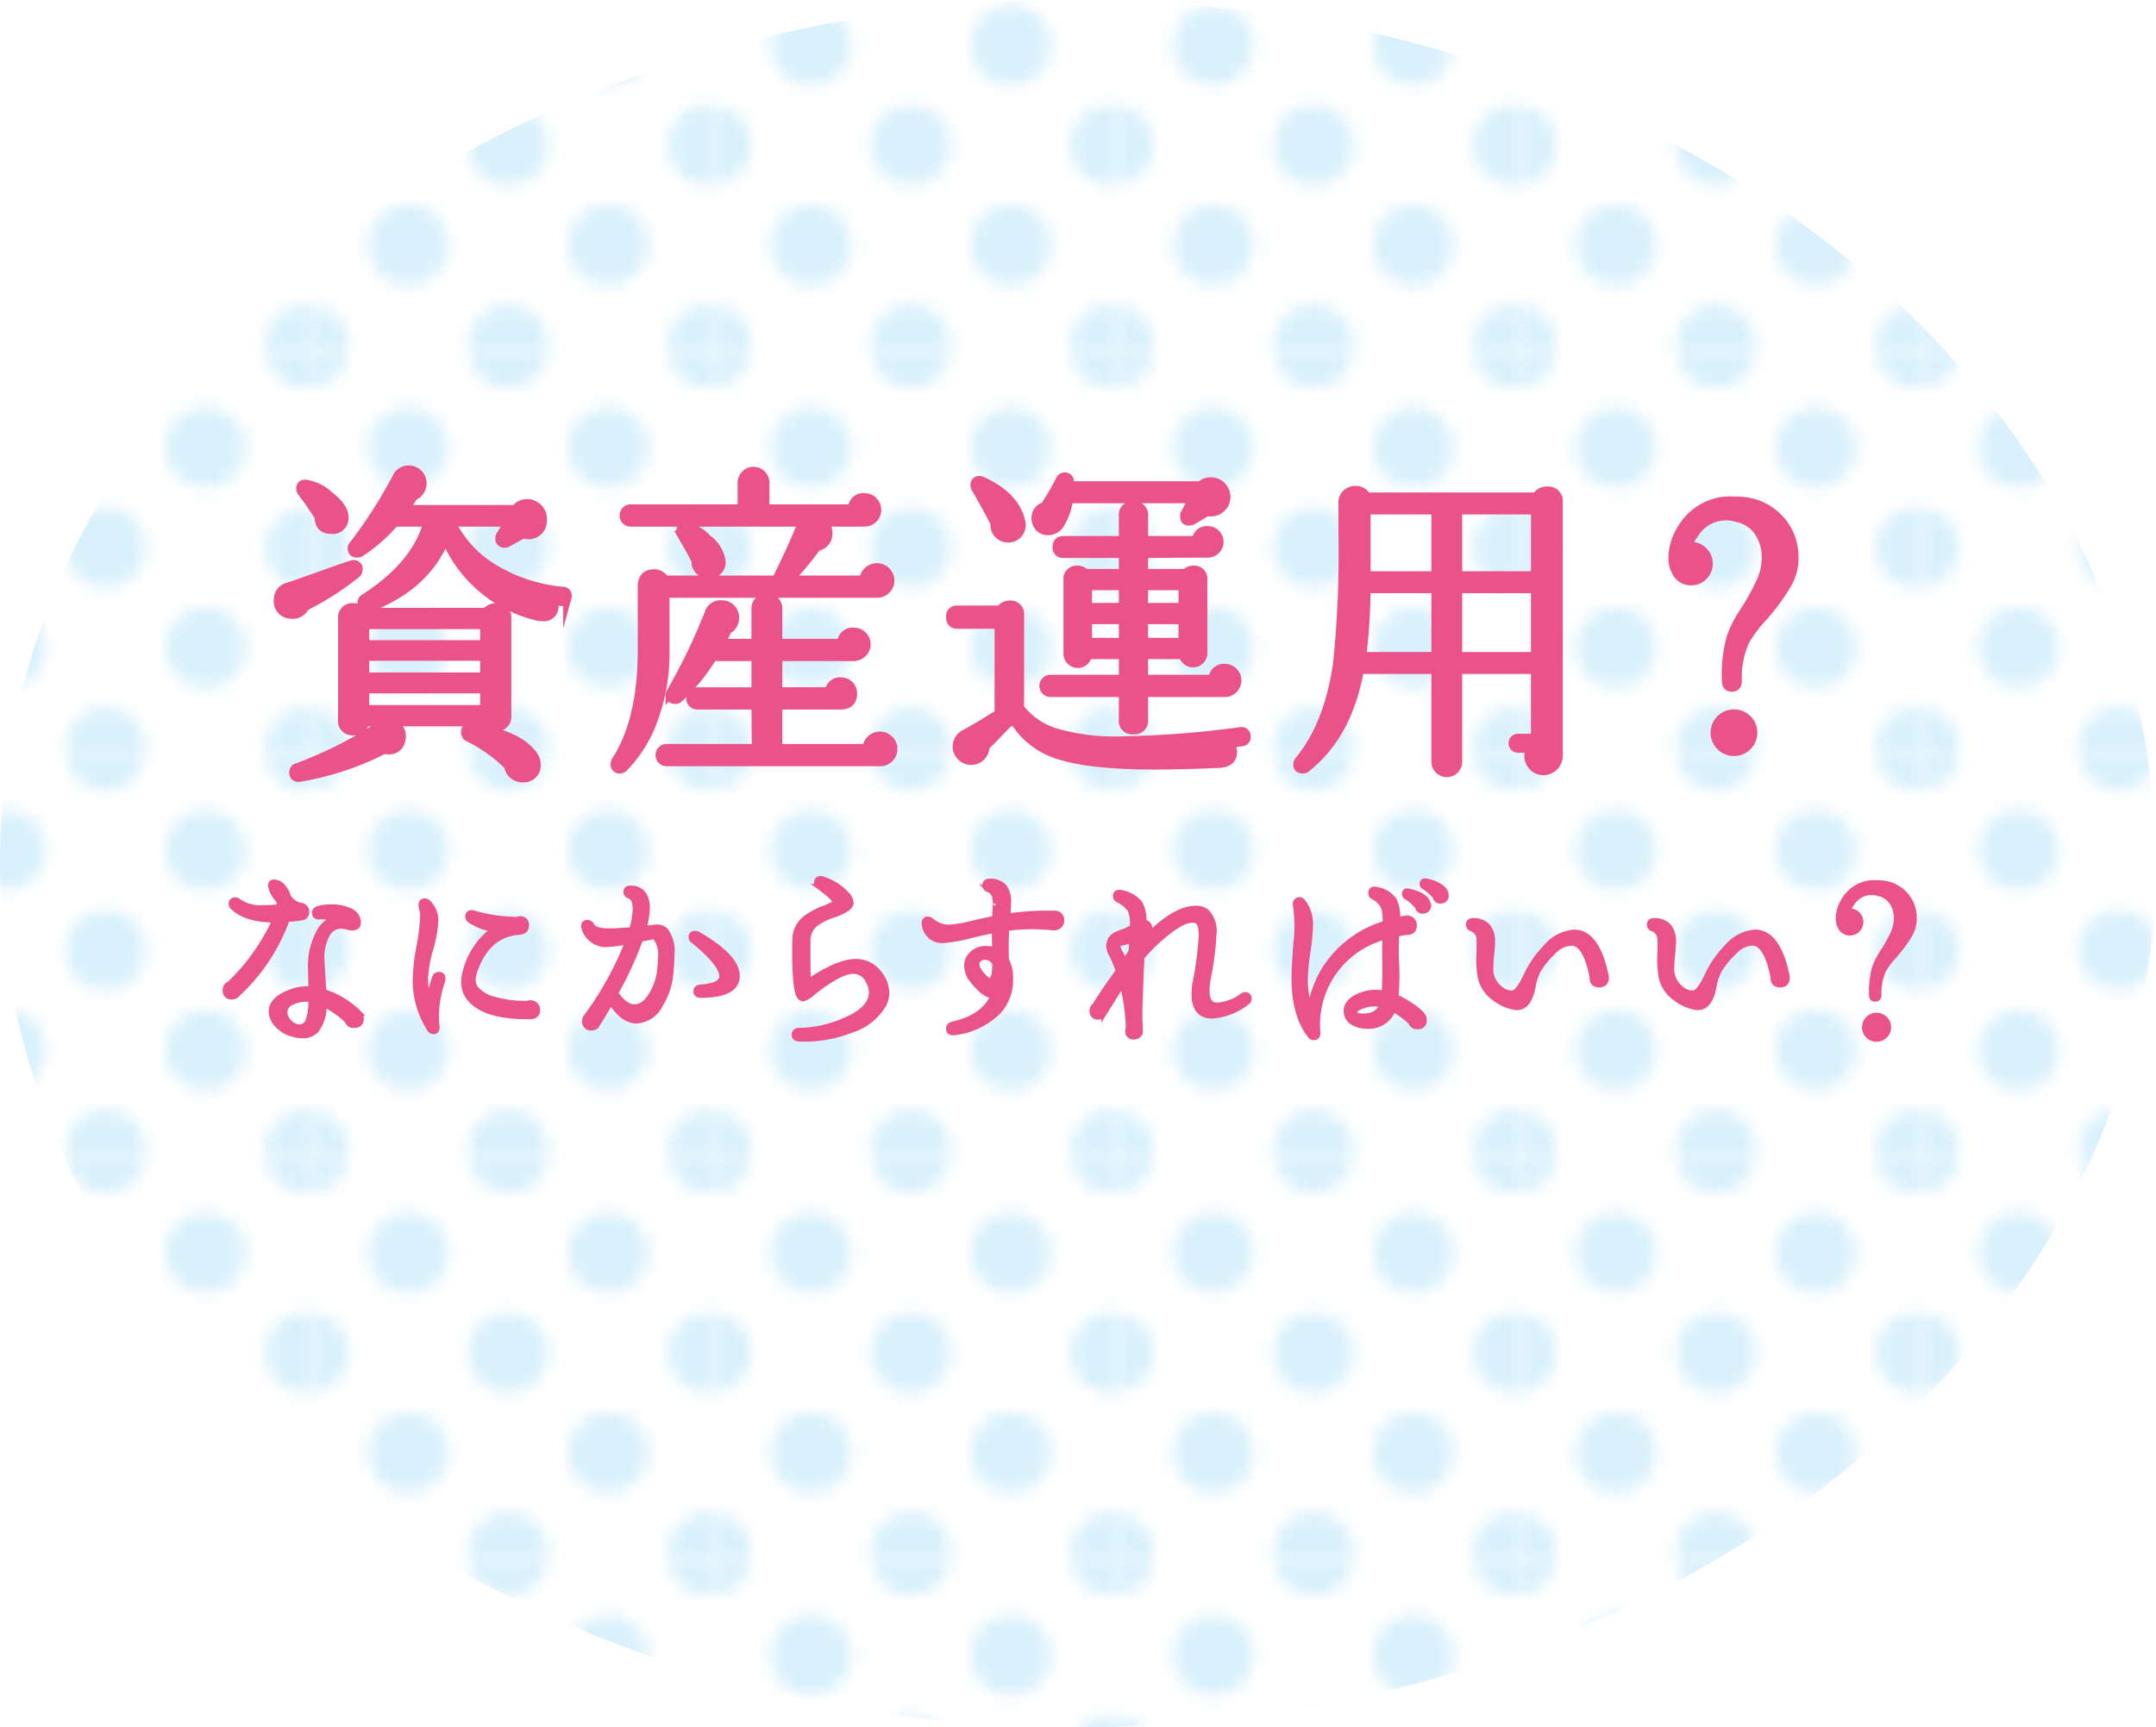
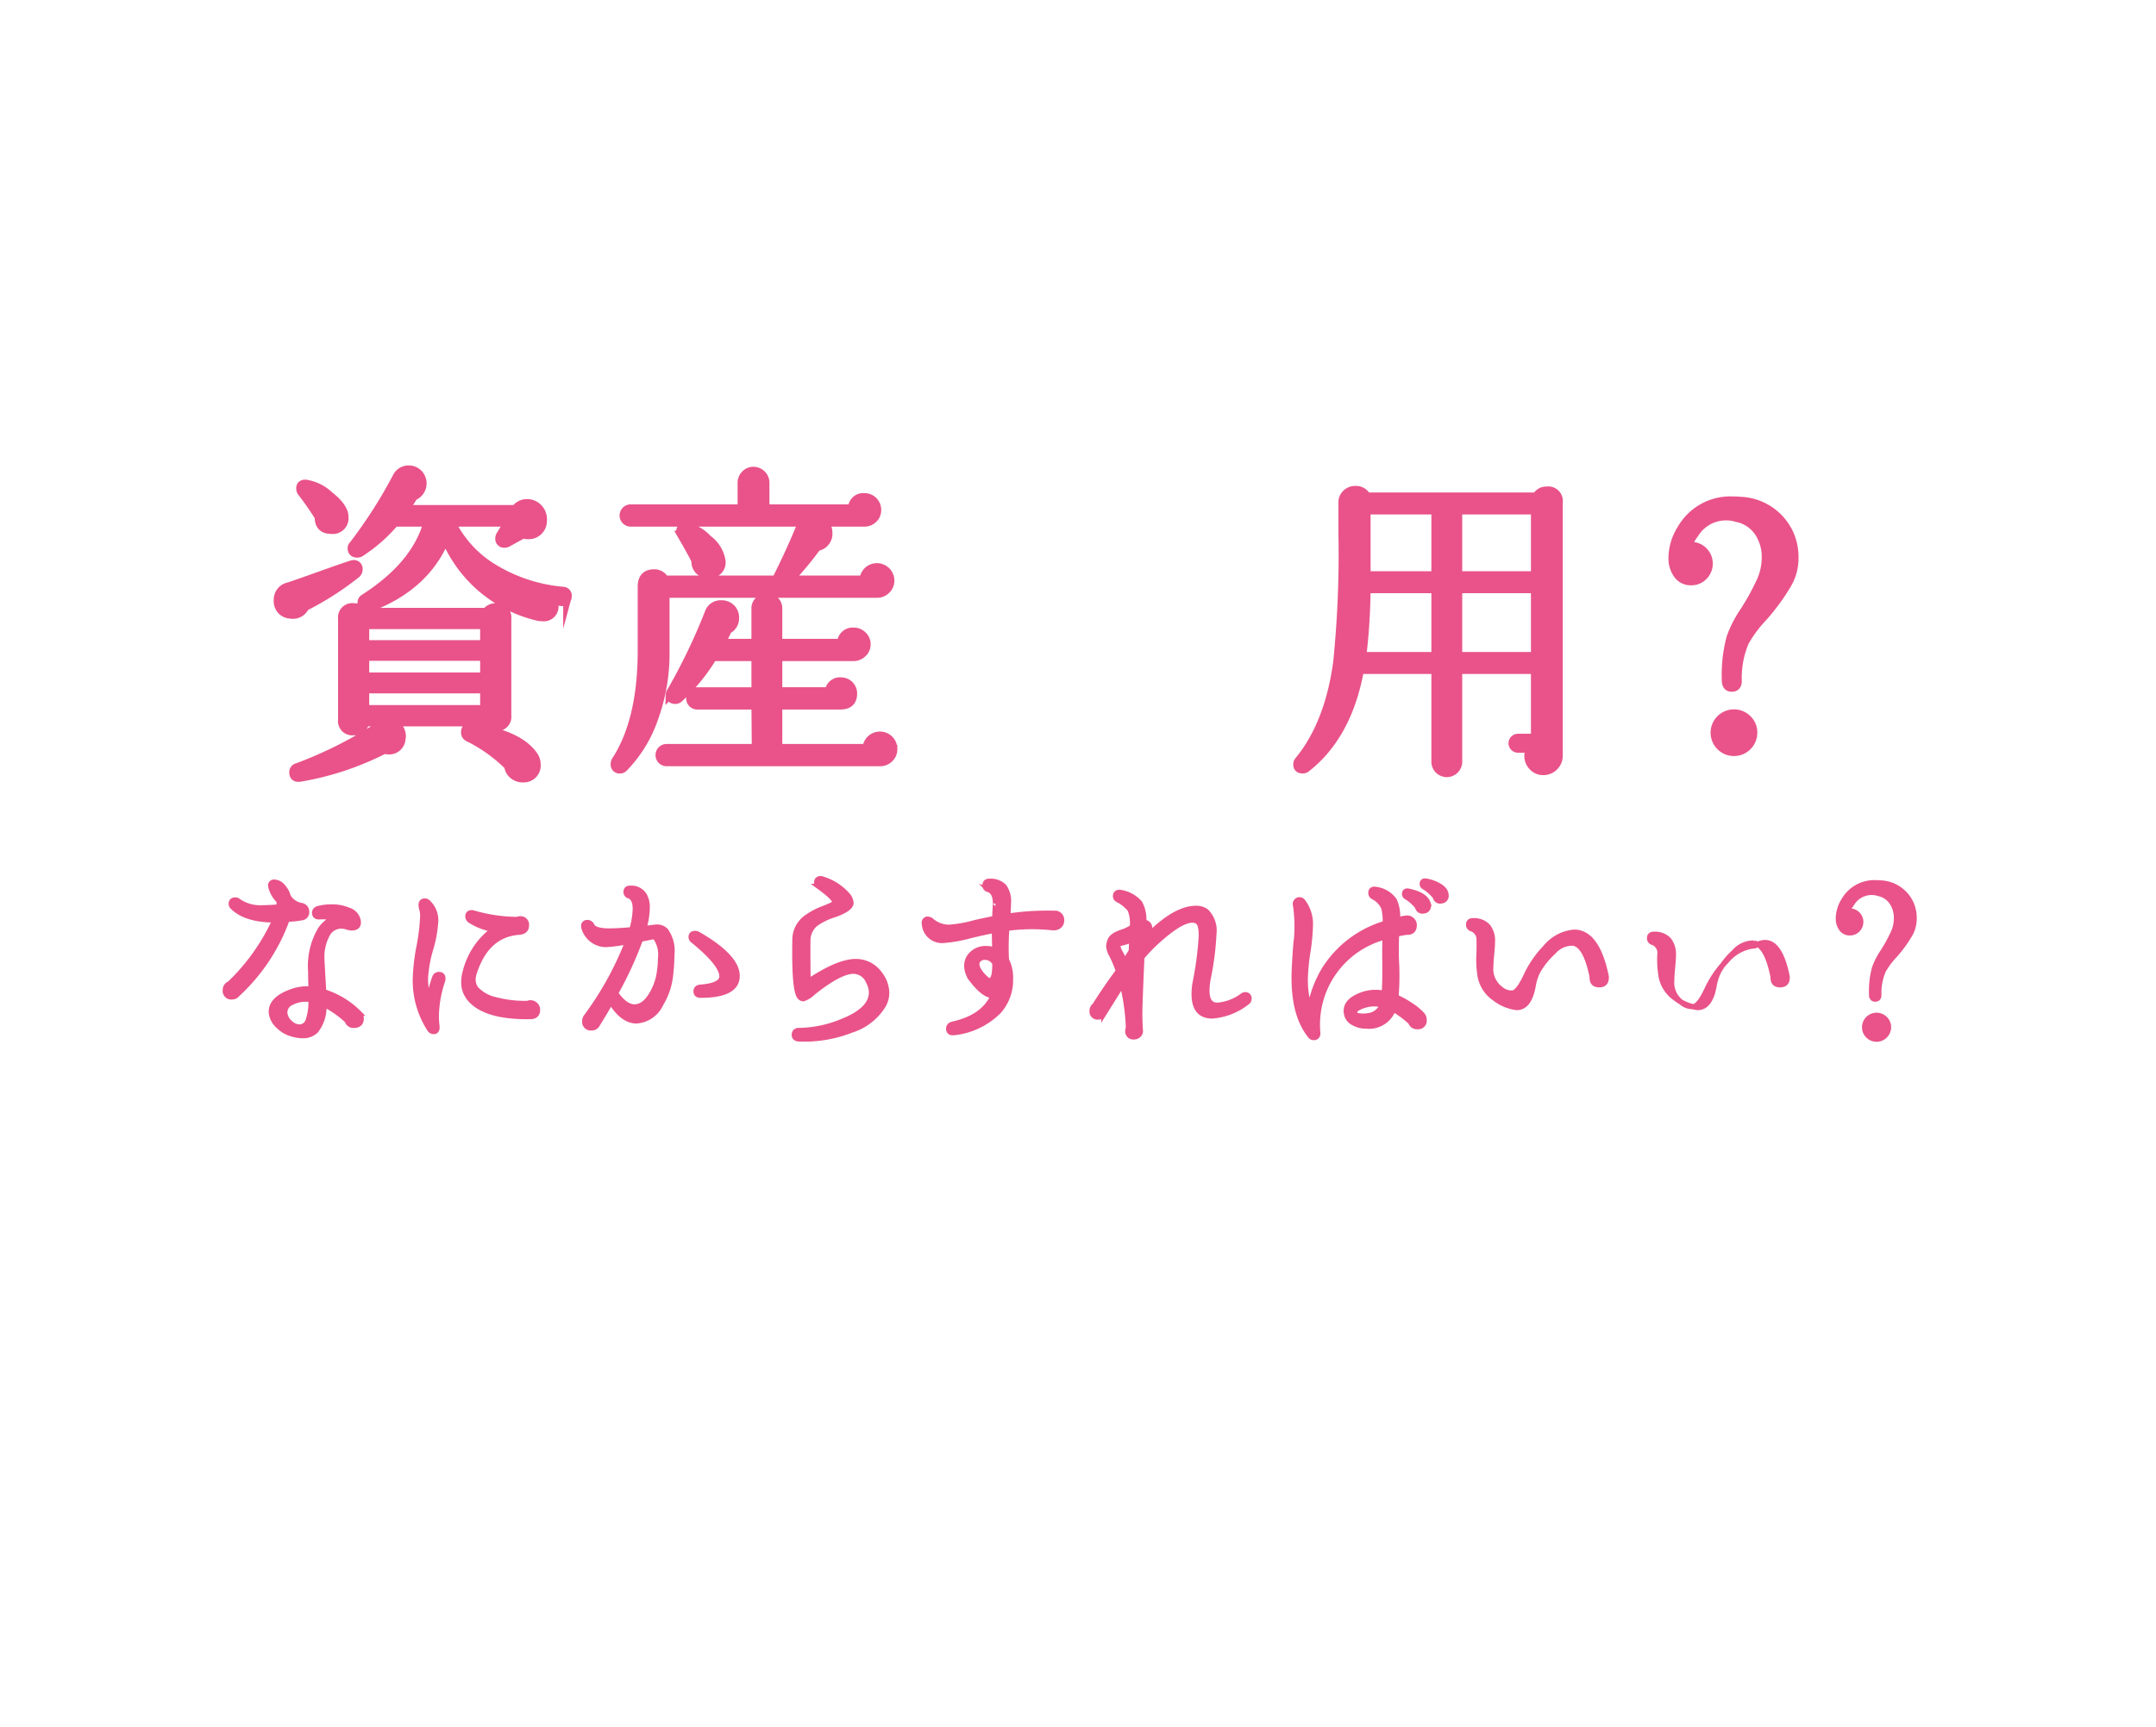
<svg xmlns="http://www.w3.org/2000/svg" viewBox="0 0 249.082 199.58">
  <defs>
    <style>.cls-1{fill:none;}.cls-2{fill:#00a0e9;}.cls-3{opacity:0.15;}.cls-4{fill:url(#新規パターンスウォッチ_3);}.cls-5,.cls-6{fill:#e95389;stroke:#e95389;stroke-miterlimit:10;}.cls-5{stroke-width:0.974px;}.cls-6{stroke-width:0.606px;}</style>
    <pattern id="新規パターンスウォッチ_3" data-name="新規パターンスウォッチ 3" width="28.799" height="28.801" patternTransform="translate(35.288 -146.208) rotate(-180) scale(1.604)" patternUnits="userSpaceOnUse" viewBox="0 0 28.799 28.801">
      <rect class="cls-1" width="28.799" height="28.801" />
      <path class="cls-2" d="M28.799,31.681a2.88,2.88,0,1,0-2.879-2.88A2.882,2.882,0,0,0,28.799,31.681Z" />
      <path class="cls-2" d="M14.4,31.681a2.88,2.88,0,1,0-2.879-2.88A2.881,2.881,0,0,0,14.4,31.681Z" />
      <path class="cls-2" d="M28.799,17.281a2.88,2.88,0,1,0-2.879-2.881A2.882,2.882,0,0,0,28.799,17.281Z" />
      <path class="cls-2" d="M14.4,17.281a2.88,2.88,0,1,0-2.879-2.881A2.882,2.882,0,0,0,14.4,17.281Z" />
      <path class="cls-2" d="M7.2,24.48a2.88,2.88,0,1,0-2.88-2.88A2.882,2.882,0,0,0,7.2,24.48Z" />
      <path class="cls-2" d="M21.6,24.48a2.88,2.88,0,1,0-2.881-2.88A2.88,2.88,0,0,0,21.6,24.48Z" />
-       <path class="cls-2" d="M7.2,10.08A2.88,2.88,0,1,0,4.32,7.2,2.881,2.881,0,0,0,7.2,10.08Z" />
      <path class="cls-2" d="M21.6,10.08a2.88,2.88,0,1,0-2.881-2.88A2.879,2.879,0,0,0,21.6,10.08Z" />
      <path class="cls-2" d="M-0,31.681a2.882,2.882,0,0,0,2.881-2.88A2.88,2.88,0,0,0-0,25.921a2.879,2.879,0,0,0-2.879,2.88A2.88,2.88,0,0,0-0,31.681Z" />
      <path class="cls-2" d="M-0,17.281a2.882,2.882,0,0,0,2.881-2.881A2.881,2.881,0,0,0-0,11.521a2.879,2.879,0,0,0-2.879,2.88A2.88,2.88,0,0,0-0,17.281Z" />
      <path class="cls-2" d="M28.799,2.88A2.882,2.882,0,0,0,31.68,0a2.88,2.88,0,0,0-2.881-2.88A2.879,2.879,0,0,0,25.92,0,2.88,2.88,0,0,0,28.799,2.88Z" />
      <path class="cls-2" d="M14.4,2.88A2.881,2.881,0,0,0,17.28,0a2.88,2.88,0,0,0-2.88-2.88A2.879,2.879,0,0,0,11.521,0,2.88,2.88,0,0,0,14.4,2.88Z" />
      <path class="cls-2" d="M-0,2.88A2.882,2.882,0,0,0,2.88,0,2.88,2.88,0,0,0-0-2.88,2.879,2.879,0,0,0-2.879,0,2.88,2.88,0,0,0-0,2.88Z" />
    </pattern>
  </defs>
  <title>top_sp_img03</title>
  <g id="レイヤー_2" data-name="レイヤー 2">
    <g id="レイヤー_1-2" data-name="レイヤー 1">
      <g class="cls-3">
-         <ellipse class="cls-4" cx="124.541" cy="99.79" rx="124.541" ry="99.79" />
-       </g>
+         </g>
      <path class="cls-5" d="M41.18,66.309a34.56,34.56,0,0,1-5.941,3.809,1.544,1.544,0,0,1-1.714.876,1.499,1.499,0,0,1-1.409-1.638,1.524,1.524,0,0,1,1.181-1.562q.419-.114,4.037-1.409,3.313-1.18,3.466-1.181a.539.539,0,0,1,.609.609A.691.691,0,0,1,41.18,66.309Zm5.18,19.119a1.39,1.39,0,0,1-1.523,1.257,1.33,1.33,0,0,1-.419-.076,33.66,33.66,0,0,1-9.75,3.237q-.762.114-.762-.609a.575.575,0,0,1,.457-.571,47.586,47.586,0,0,0,9.56-4.837,1.692,1.692,0,0,1,.952-.305,1.465,1.465,0,0,1,1.181.552A1.562,1.562,0,0,1,46.359,85.428ZM39.771,59.721a1.33,1.33,0,0,1-1.523,1.485q-1.409,0-1.409-1.485-1.104-1.714-1.942-2.78a.758.758,0,0,1-.19-.495q0-.533.571-.533a5.064,5.064,0,0,1,2.78,1.352Q39.771,58.616,39.771,59.721ZM58.585,82.686a1.162,1.162,0,0,1-1.333,1.295,1.233,1.233,0,0,1-1.066-.533H42.17A1.197,1.197,0,0,1,40.875,84.476a1.161,1.161,0,0,1-1.333-1.295V71.489a1.161,1.161,0,0,1,1.333-1.295,1.237,1.237,0,0,1,1.066.533H56.186a1.3,1.3,0,0,1,1.066-.533A1.162,1.162,0,0,1,58.585,71.489Zm6.97-13.711a.58.58,0,0,1-.686.571q-.343-.037-.914-.152a1.976,1.976,0,0,1,.076.533,1.212,1.212,0,0,1-1.371,1.371,2.723,2.723,0,0,1-.457-.038,15.42,15.42,0,0,1-10.74-9.026q-2.285,5.561-8.798,7.998a1.095,1.095,0,0,1-.267.038.538.538,0,0,1-.609-.609.595.595,0,0,1,.305-.533q5.941-3.808,7.312-8.759H45.598a17.978,17.978,0,0,1-3.999,3.503.673.673,0,0,1-.305.076c-.433,0-.647-.203-.647-.609a.475.475,0,0,1,.152-.343,54.954,54.954,0,0,0,5.027-7.845,1.495,1.495,0,0,1,1.409-.876,1.559,1.559,0,0,1,1.085.438,1.612,1.612,0,0,1-.552,2.647q-.42.724-.952,1.485h12.721a1.659,1.659,0,0,1,1.371-.686,1.753,1.753,0,0,1,1.275.552,1.817,1.817,0,0,1,.515,1.428,1.624,1.624,0,0,1-1.79,1.675,1.786,1.786,0,0,1-.495-.076l-1.79.99a.673.673,0,0,1-.305.076A.538.538,0,0,1,57.709,62.196a.667.667,0,0,1,.076-.305l.914-1.523H52.148a12.807,12.807,0,0,0,4.799,5.255,18.53,18.53,0,0,0,8.074,2.666A.544.544,0,0,1,65.555,68.975ZM55.957,74.46V72.213H42.17v2.247Zm0,3.732V75.869H42.17v2.323Zm0,3.771V79.639H42.17v2.323Zm5.713,5.37a1.757,1.757,0,0,1,.305.99,1.456,1.456,0,0,1-1.485,1.6,1.676,1.676,0,0,1-1.162-.362,1.499,1.499,0,0,1-.59-1.047A17.711,17.711,0,0,0,54.091,85.2a.615.615,0,0,1-.343-.571q0-.686.724-.571Q59.956,84.82,61.67,87.333Z" />
      <path class="cls-5" d="M102.841,67.071a1.441,1.441,0,0,1-.457,1.085,1.493,1.493,0,0,1-1.066.438H76.866v6.779a21.869,21.869,0,0,1-1.333,7.693,15.261,15.261,0,0,1-3.466,5.637.582.582,0,0,1-.419.19.539.539,0,0,1-.609-.609.753.753,0,0,1,.076-.343q3.047-4.646,3.047-12.797V67.795q0-1.523,1.409-1.523a1.333,1.333,0,0,1,1.219.724h12.873q1.562-3.085,2.704-5.865a2.634,2.634,0,0,1,.495-.762H72.867a.8.8,0,1,1,0-1.6h12.835V55.798a1.322,1.322,0,0,1,.399-.971,1.278,1.278,0,0,1,.934-.4,1.366,1.366,0,0,1,1.371,1.371v2.971H98.461a1.264,1.264,0,0,1,1.409-1.295,1.431,1.431,0,0,1,1.447,1.447,1.352,1.352,0,0,1-.438,1.047,1.451,1.451,0,0,1-1.009.4H95.147a1.557,1.557,0,0,1,.533,1.181,1.525,1.525,0,0,1-1.295,1.637,40.147,40.147,0,0,1-3.161,3.809H99.794a1.502,1.502,0,0,1,.476-1.028,1.534,1.534,0,0,1,2.571,1.104Zm.343,19.5a1.43,1.43,0,0,1-.438,1.047,1.476,1.476,0,0,1-1.085.438H77.019a.8.8,0,0,1,0-1.6H87.34l-.038-4.951H80.561a.8.8,0,1,1,0-1.6h6.741V75.907H82.351a21.827,21.827,0,0,1-3.923,4.799.609.609,0,0,1-.381.152c-.433,0-.647-.203-.647-.609a.509.509,0,0,1,.114-.305,67.668,67.668,0,0,0,4.38-9.103,1.427,1.427,0,0,1,1.447-.99,1.522,1.522,0,0,1,1.123.438,1.476,1.476,0,0,1,.438,1.085,1.504,1.504,0,0,1-.838,1.409q-.343.762-.762,1.523h3.999v-3.999a1.187,1.187,0,0,1,.381-.895,1.335,1.335,0,0,1,1.828,0,1.19,1.19,0,0,1,.381.895v3.999h7.312a1.307,1.307,0,0,1,1.447-1.295,1.418,1.418,0,0,1,1.009.419,1.37,1.37,0,0,1,.438,1.028,1.34,1.34,0,0,1-.457,1.028,1.481,1.481,0,0,1-1.028.419H89.892v3.999h5.903a1.243,1.243,0,0,1,1.371-1.143,1.366,1.366,0,0,1,1.371,1.371q0,1.371-1.447,1.371H89.892v4.951h10.245a1.525,1.525,0,0,1,3.047.114Zm-19.843-21.709a1.313,1.313,0,0,1-1.371,1.447,1.377,1.377,0,0,1-1.181-.381,1.43,1.43,0,0,1-.419-1.143q-.42-.875-1.638-2.971a.732.732,0,0,1-.114-.38.505.505,0,0,1,.571-.571,4.437,4.437,0,0,1,2.57,1.428A3.845,3.845,0,0,1,83.341,64.862Z" />
-       <path class="cls-5" d="M143.992,85.048a.576.576,0,0,1-.571.705q-.649.095-1.371.171a1.477,1.477,0,0,1,.381.952q0,1.294-1.562,1.371-4.267.19-7.465.19-7.541,0-11.197-1.219a9.041,9.041,0,0,1-5.027-3.923.983.983,0,0,1-.609.152q-1.638,1.752-2.742,2.818a1.626,1.626,0,0,1-1.638,1.638,1.6,1.6,0,0,1-1.143-.476,1.551,1.551,0,0,1-.495-1.162,1.641,1.641,0,0,1,.952-1.485q1.98-1.104,3.885-2.323V72.175h-4.761q-.838,0-.838-.876a.741.741,0,0,1,.838-.838h4.951a1.179,1.179,0,0,1,1.028-.571,1.077,1.077,0,0,1,1.219,1.219V81.81a8.331,8.331,0,0,0,4.075,2.818,24.321,24.321,0,0,0,7.617.952,118.668,118.668,0,0,0,13.787-1.066A.544.544,0,0,1,143.992,85.048Zm-26.013-24.717a1.526,1.526,0,0,1-1.6,1.866,1.508,1.508,0,0,1-1.447-1.713q-.952-1.866-2.171-3.961a.819.819,0,0,1-.152-.457.505.505,0,0,1,.571-.571.676.676,0,0,1,.305.076Q117.332,57.322,117.979,60.33Zm23.461-3.771a1.805,1.805,0,0,1,.229.876,1.661,1.661,0,0,1-.533,1.238,1.754,1.754,0,0,1-1.257.514,2.133,2.133,0,0,1-.419-.038l-1.676.99a.951.951,0,0,1-.419.114c-.356,0-.533-.19-.533-.571a.916.916,0,0,1,.076-.343l.838-1.676H123.502a7.804,7.804,0,0,1-.99,2.856,1.641,1.641,0,0,1-1.447.838,1.328,1.328,0,0,1-1.181-.647,1.531,1.531,0,0,1-.229-.8,1.367,1.367,0,0,1,1.028-1.409,32.928,32.928,0,0,0,1.752-3.009.611.611,0,0,1,.571-.419.537.537,0,0,1,.571.533,2.333,2.333,0,0,1,.038.495h15.082a1.55,1.55,0,0,1,1.143-.457A1.738,1.738,0,0,1,141.44,56.56Zm1.485,22.051a1.4,1.4,0,0,1-.419,1.028,1.354,1.354,0,0,1-.99.419h-9.369v3.123a1.061,1.061,0,0,1-1.219,1.181,1.044,1.044,0,0,1-1.181-1.181v-3.123h-8.379a.8.8,0,0,1,0-1.6h8.379V75.678h-4.075a1.166,1.166,0,0,1-2.323-.114V67.033a1.044,1.044,0,0,1,1.181-1.181,1.088,1.088,0,0,1,.838.381h4.38V63.986h-6.855a.707.707,0,0,1-.8-.8q0-.761.8-.762h6.855V59.607a1.044,1.044,0,0,1,1.181-1.181,1.061,1.061,0,0,1,1.219,1.181v2.818h6.056a1.194,1.194,0,0,1,1.333-1.142,1.333,1.333,0,1,1,0,2.666l-7.389.038v2.247h4.837a1.085,1.085,0,0,1,.838-.381,1.044,1.044,0,0,1,1.181,1.181V75.488a1.172,1.172,0,0,1-2.323.19h-4.532v2.78h7.96a1.274,1.274,0,0,1,1.409-1.257,1.431,1.431,0,0,1,1.409,1.409ZM129.748,70.156v-2.438h-4.075V70.156Zm0,4.037V71.641h-4.075v2.552ZM136.642,70.156v-2.438h-4.494V70.156Zm0,4.037V71.641h-4.494v2.552Z" />
      <path class="cls-5" d="M180.06,58.045V87.333a1.756,1.756,0,0,1-1.752,1.752,1.622,1.622,0,0,1-1.219-.514,1.721,1.721,0,0,1-.495-1.238,1.993,1.993,0,0,1,.19-.838H175.375a.609.609,0,1,1,0-1.219h1.98V77.392h-8.912v10.626a1.295,1.295,0,0,1-2.59,0v-10.626h-8.76q-1.371,7.579-6.17,11.35a.658.658,0,0,1-.419.152q-.609,0-.609-.571a.716.716,0,0,1,.19-.457q3.428-4.189,4.418-11.273a124.35,124.35,0,0,0,.609-15.12V58.121a1.397,1.397,0,0,1,.438-1.085,1.501,1.501,0,0,1,1.048-.4,1.382,1.382,0,0,1,1.295.762h19.614a1.26,1.26,0,0,1,1.181-.686A1.195,1.195,0,0,1,180.06,58.045ZM165.854,75.831V68.061h-7.998a69.498,69.498,0,0,1-.495,7.77Zm0-9.331V58.959h-7.998v7.541Zm11.502,0V58.959h-8.912v7.541Zm0,9.331V68.061h-8.912v7.77Z" />
      <path class="cls-5" d="M206.571,61.359a6.504,6.504,0,0,1,.724,3.008,5.951,5.951,0,0,1-.8,3.123,24.531,24.531,0,0,1-2.8,3.828A14.58,14.58,0,0,0,201.582,74.155a10.548,10.548,0,0,0-.838,4.532q0,.762-.686.762c-.406,0-.623-.253-.647-.762a16.672,16.672,0,0,1,.533-4.989,13.265,13.265,0,0,1,1.542-3.028,28.358,28.358,0,0,0,1.924-3.485,6.625,6.625,0,0,0,.609-2.78,5.058,5.058,0,0,0-.533-2.361,3.959,3.959,0,0,0-2.818-2.208,4.27,4.27,0,0,0-4.913,1.866,5.725,5.725,0,0,0-.8,1.447,2.83,2.83,0,0,1,.457-.038,1.903,1.903,0,0,1,1.39.59,2.022,2.022,0,0,1,0,2.856,1.899,1.899,0,0,1-1.39.59,1.843,1.843,0,0,1-1.619-.8,3.202,3.202,0,0,1-.552-1.866,6.419,6.419,0,0,1,1.028-3.389,6.51,6.51,0,0,1,5.941-3.237c.279,0,.558.013.838.038A6.497,6.497,0,0,1,206.571,61.359Zm-4.037,23.308a2.211,2.211,0,1,1-.647-1.562A2.128,2.128,0,0,1,202.534,84.667Z" />
      <path class="cls-6" d="M34.9,106.039a12.436,12.436,0,0,1-1.73.189,21.752,21.752,0,0,1-5.764,8.68.74.74,0,0,1-.593.285.692.692,0,0,1-.782-.783.747.747,0,0,1,.498-.735,24.013,24.013,0,0,0,5.241-7.375q-3.368,0-4.886-1.494a.499.499,0,0,1-.166-.355q0-.45.475-.451a.538.538,0,0,1,.355.142,4.492,4.492,0,0,0,2.846.759q.688,0,1.826-.095a3.773,3.773,0,0,0,.024-.711,3.274,3.274,0,0,1-.973-1.731.378.378,0,0,1,.427-.427,1.39,1.39,0,0,1,1.02.569,2.597,2.597,0,0,1,.569,1.067,2.145,2.145,0,0,0,1.542,1.067.714.714,0,0,1,.593.735A.614.614,0,0,1,34.9,106.039Zm6.569,11.028a.897.897,0,0,1,.261.617q0,.782-.829.806a.756.756,0,0,1-.783-.545,11.387,11.387,0,0,0-2.703-1.897,4.451,4.451,0,0,1-.925,3.06,2.103,2.103,0,0,1-1.519.569,4.501,4.501,0,0,1-1.28-.214,3.446,3.446,0,0,1-1.446-.83,2.509,2.509,0,0,1-.878-1.471q-.237-1.707,2.49-2.632a5.195,5.195,0,0,1,2.087-.237q-.048-1.328-.048-2.087a8.27,8.27,0,0,1,1.139-4.838,3.84,3.84,0,0,1,1.542-1.281,5.514,5.514,0,0,0-1.66-.142q-.57.023-.569-.475,0-.355.427-.474a5.693,5.693,0,0,1,1.518-.19,4.775,4.775,0,0,1,1.992.379,1.572,1.572,0,0,1,1.091,1.209q.142.831-.759.83a2.181,2.181,0,0,1-.533-.106,2.321,2.321,0,0,0-.629-.107,1.793,1.793,0,0,0-1.612.925,5.46,5.46,0,0,0-.664,2.869q0,.119.213,3.795A9.895,9.895,0,0,1,41.47,117.067Zm-5.549-1.565a2.841,2.841,0,0,0-.546-.047,3.492,3.492,0,0,0-1.707.403,1.227,1.227,0,0,0-.76,1.257,1.73,1.73,0,0,0,.605,1.079,1.63,1.63,0,0,0,1.103.486,1.051,1.051,0,0,0,.973-.711A6.43,6.43,0,0,0,35.921,115.501Z" />
      <path class="cls-6" d="M51.142,113.296a13.242,13.242,0,0,0-.735,4.126,8.729,8.729,0,0,0,.071,1.139q.07.64-.403.64a.589.589,0,0,1-.475-.332,10.344,10.344,0,0,1-1.612-5.834,23.043,23.043,0,0,1,.427-3.652,22.883,22.883,0,0,0,.427-3.628,2.776,2.776,0,0,0-.095-.664,2.651,2.651,0,0,1-.095-.498q0-.474.427-.474a.569.569,0,0,1,.403.189,2.818,2.818,0,0,1,.854,2.111,14.22,14.22,0,0,1-.593,3.285,14.317,14.317,0,0,0-.593,3.403,7.024,7.024,0,0,0,.379,2.324,21.789,21.789,0,0,1,.688-2.443.507.507,0,0,1,.498-.379q.45,0,.45.474A1.105,1.105,0,0,1,51.142,113.296Zm10.956,3.392q0,.782-.854.783-5.265.071-7.02-2.111a2.927,2.927,0,0,1-.641-1.874,4.601,4.601,0,0,1,.189-1.257,8.634,8.634,0,0,1,3.273-4.838,6.83,6.83,0,0,1-2.751-1.043.561.561,0,0,1-.237-.45q0-.427.45-.427a.642.642,0,0,1,.237.047,18.519,18.519,0,0,0,5.004.735.682.682,0,0,1,.309-.071.671.671,0,0,1,.759.759q0,.711-.854.782-3.724.261-5.17,4.672a2.778,2.778,0,0,0-.143.83,1.819,1.819,0,0,0,.332,1.02,4.194,4.194,0,0,0,2.241,1.269,13.13,13.13,0,0,0,3.735.438.835.835,0,0,1,.332-.071.809.809,0,0,1,.557.226A.748.748,0,0,1,62.098,116.687Z" />
      <path class="cls-6" d="M77.476,112.584a7.99,7.99,0,0,1-1.139,3.439,3.313,3.313,0,0,1-2.799,1.945q-1.613,0-2.964-2.206-.807,1.422-1.542,2.585a.716.716,0,0,1-.688.427.692.692,0,0,1-.782-.783.821.821,0,0,1,.213-.569,37.278,37.278,0,0,0,4.743-8.608,19.419,19.419,0,0,1-2.49.332,2.665,2.665,0,0,1-2.537-1.85.814.814,0,0,1-.048-.261.377.377,0,0,1,.427-.427.531.531,0,0,1,.498.332q.286.64,2.017.64.948,0,2.608-.142a9.297,9.297,0,0,0,.403-2.396q0-1.257-.712-1.518a.451.451,0,0,1-.355-.451q0-.45.498-.427a1.716,1.716,0,0,1,1.66.901,2.817,2.817,0,0,1,.284,1.352,9.428,9.428,0,0,1-.379,2.395q.45-.047,1.257-.142a1.436,1.436,0,0,1,1.257.379,4.028,4.028,0,0,1,.711,2.798A21.187,21.187,0,0,1,77.476,112.584Zm-1.281-.308a10.945,10.945,0,0,0,.119-1.542,3.42,3.42,0,0,0-.593-2.419.412.412,0,0,0-.285-.071l-1.446.285a41.873,41.873,0,0,1-2.87,6.237q1.091,1.589,2.183,1.589,1.138,0,2.016-1.518A6.77,6.77,0,0,0,76.194,112.276Zm4.743,2.727q-.521,0-.521-.45,0-.427.498-.475,2.49-.19,2.49-1.257,0-1.423-3.32-4.126a.528.528,0,0,1-.237-.403q0-.427.451-.427a.777.777,0,0,1,.308.071q4.554,2.609,4.554,4.838Q85.159,115.004,80.938,115.003Z" />
      <path class="cls-6" d="M102.059,116.165a6.683,6.683,0,0,1-3.688,2.87,14.907,14.907,0,0,1-6.036,1.02q-.568-.024-.568-.475,0-.498.568-.498a13.459,13.459,0,0,0,5.005-1.067q3.343-1.328,3.344-3.344a2.647,2.647,0,0,0-.332-1.209,1.915,1.915,0,0,0-1.755-1.233q-1.589,0-4.72,2.514a2.827,2.827,0,0,1-1.067.664.548.548,0,0,1-.45-.261q-.617-.854-.522-6.498a3.191,3.191,0,0,1,1.21-2.538,8.379,8.379,0,0,1,2.182-1.162q.521-.214.783-.332.426-.214.45-.332.047-.45-1.873-1.85a.54.54,0,0,1-.237-.427c0-.316.149-.474.45-.474a.471.471,0,0,1,.214.047,6.216,6.216,0,0,1,2.869,1.826,1.545,1.545,0,0,1,.427.925q0,.688-1.921,1.375a7.288,7.288,0,0,0-2.182,1.067,2.49,2.49,0,0,0-.878,2.016q-.023,1.565.024,4.648,3.486-2.324,5.502-2.324a3.355,3.355,0,0,1,2.774,1.423,3.664,3.664,0,0,1,.807,2.182A3.042,3.042,0,0,1,102.059,116.165Z" />
      <path class="cls-6" d="M122.645,106.394a.786.786,0,0,1-.332.641,1.001,1.001,0,0,1-.711.166,21.922,21.922,0,0,0-5.289.071,28.532,28.532,0,0,0-.047,3.652,4.5,4.5,0,0,1,.474,2.229,5.387,5.387,0,0,1-1.328,3.676,8.558,8.558,0,0,1-5.146,2.49q-.664.095-.664-.451,0-.403.475-.521,3.582-.806,4.672-3.297-1.043,0-2.419-1.778a2.713,2.713,0,0,1-.64-1.66,1.902,1.902,0,0,1,.261-.973,2.23,2.23,0,0,1,2.039-1.02,2.734,2.734,0,0,1,.949.166q-.048-1.115-.048-2.277-1.257.237-2.728.593a16.414,16.414,0,0,1-3.154.569,2.032,2.032,0,0,1-2.205-1.826q-.119-.616.427-.617a.584.584,0,0,1,.38.166,3.109,3.109,0,0,0,2.062.759,15.023,15.023,0,0,0,2.917-.522q1.138-.261,2.324-.498.095-1.731.095-1.708,0-1.375-.83-1.636a.47.47,0,0,1-.379-.475q0-.498.545-.474a2.152,2.152,0,0,1,1.648.605,2.787,2.787,0,0,1,.51,1.861q0,.498-.07,1.565a30.727,30.727,0,0,1,5.359-.332A.767.767,0,0,1,122.645,106.394Zm-7.707,4.933a1.258,1.258,0,0,0-1.187-.711.958.958,0,0,0-.628.225.717.717,0,0,0-.272.581,1.446,1.446,0,0,0,.236.711,4.103,4.103,0,0,0,.807.949q.356.308.521.237Q114.961,113.177,114.938,111.327Z" />
      <path class="cls-6" d="M144.055,115.833a7.396,7.396,0,0,1-4.008,1.565q-2.087,0-2.087-2.538a7.939,7.939,0,0,1,.143-1.423,37.586,37.586,0,0,0,.688-5.36q0-1.233-.403-1.565a1.063,1.063,0,0,0-.641-.189q-1.185,0-3.344,1.826a19.432,19.432,0,0,0-2.49,2.466q-.237,5.431-.237,6.474,0,1.187.071,2.016a.593.593,0,0,1-.201.498.751.751,0,0,1-.534.213.629.629,0,0,1-.711-.711.678.678,0,0,1,.071-.309,24.254,24.254,0,0,0-.712-5.075q-.261.426-2.134,3.415a.725.725,0,0,1-.641.379.629.629,0,0,1-.712-.711.742.742,0,0,1,.309-.617q1.233-1.968,2.728-3.984a15.619,15.619,0,0,0-.759-1.826,2.432,2.432,0,0,1-.356-1.02,2.054,2.054,0,0,1,.166-.711q.214-.546,1.328-.925a4.406,4.406,0,0,0,1.233-.593,4.18,4.18,0,0,0-.261-2.016,4.226,4.226,0,0,0-1.399-1.139.455.455,0,0,1-.284-.427c0-.285.157-.427.474-.427a.723.723,0,0,1,.166.023,3.701,3.701,0,0,1,2.158,1.209,3.919,3.919,0,0,1,.451,2.229.657.657,0,0,1,.688.735,2.251,2.251,0,0,1-.213.854q3.177-3.201,5.572-3.202a1.922,1.922,0,0,1,1.187.356,3.131,3.131,0,0,1,.877,2.609,32.767,32.767,0,0,1-.664,5.146,7.92,7.92,0,0,0-.142,1.399q0,1.684,1.209,1.684a5.518,5.518,0,0,0,2.894-1.091.471.471,0,0,1,.309-.119.398.398,0,0,1,.45.451A.501.501,0,0,1,144.055,115.833ZM130.75,108.552a2.783,2.783,0,0,1-.83.332q-.617.166-.83.237a2.558,2.558,0,0,0,.332.949q.451.853.522,1.043.426-.688.759-1.209Q130.727,109.288,130.75,108.552Zm-.166,3.795-.118.189a2.219,2.219,0,0,0,.118.356Z" />
      <path class="cls-6" d="M164.289,117.233a.944.944,0,0,1,.237.617.692.692,0,0,1-.782.783.737.737,0,0,1-.759-.522,11.513,11.513,0,0,0-2.017-1.494,2.966,2.966,0,0,1-3.154,1.945,2.796,2.796,0,0,1-1.423-.356,1.48,1.48,0,0,1-.83-1.091q-.261-1.494,1.992-2.229a4.596,4.596,0,0,1,2.372-.095q.094-1.209.071-3.747-.025-1.209.023-2.775a10.47,10.47,0,0,0-7.779,11.076c.016.364-.142.545-.474.545a.451.451,0,0,1-.38-.19q-1.874-2.324-1.873-6.664,0-1.257.189-3.723a17.189,17.189,0,0,0-.023-4.696.493.493,0,0,1,.071-.451.45.45,0,0,1,.379-.19.497.497,0,0,1,.403.213,4.307,4.307,0,0,1,.854,2.775,23.883,23.883,0,0,1-.296,3.06,23.857,23.857,0,0,0-.297,3.13,11.417,11.417,0,0,0,.521,3.486,12.751,12.751,0,0,1,1.731-4.696,12.461,12.461,0,0,1,6.996-5.241,6.293,6.293,0,0,0-.166-1.779,2.524,2.524,0,0,0-1.209-1.281.503.503,0,0,1-.285-.45q0-.546.641-.403a3.053,3.053,0,0,1,2.063,1.257,4.419,4.419,0,0,1,.355,2.253,6.621,6.621,0,0,1,1.114-.213.815.815,0,0,1,.581.237.758.758,0,0,1,.249.569q0,.878-.9.83-.735.119-1.139.214-.072,1.613-.023,3.012a30.023,30.023,0,0,1-.048,4.269,9.647,9.647,0,0,1,1.695.937A6.558,6.558,0,0,1,164.289,117.233Zm-4.601-1.115a3.577,3.577,0,0,0-1.778-.023q-1.377.355-1.424.877-.023.45.996.45a3.386,3.386,0,0,0,.569-.047A1.95,1.95,0,0,0,159.688,116.118Zm5.288-11.739a.685.685,0,0,1,.048.261.568.568,0,0,1-.521.617.577.577,0,0,1-.735-.474,4.948,4.948,0,0,0-1.28-1.139.365.365,0,0,1-.214-.332q0-.426.45-.332Q164.646,103.383,164.977,104.379Zm2.088-.901a.569.569,0,0,1-.522.617.556.556,0,0,1-.711-.451,5.182,5.182,0,0,0-1.305-1.162.365.365,0,0,1-.214-.332q0-.403.451-.332a4.608,4.608,0,0,1,1.423.498Q167.064,102.813,167.064,103.477Z" />
      <path class="cls-6" d="M185.561,112.822q.07.973-.807.972-.854,0-.807-.901-.735-3.676-2.205-3.913a2.893,2.893,0,0,0-2.276,1.02,9.224,9.224,0,0,0-1.756,2.158,5.869,5.869,0,0,0-.593,1.802q-.45,2.467-1.896,2.467a5.134,5.134,0,0,1-2.515-1.044,3.981,3.981,0,0,1-1.684-2.49,11.54,11.54,0,0,1-.143-2.799q.023-1.233,0-1.565a1.292,1.292,0,0,0-.806-1.186.488.488,0,0,1-.403-.498q0-.474.569-.451a2.191,2.191,0,0,1,1.66.664,2.644,2.644,0,0,1,.521,1.755q0,.498-.095,1.458-.095.96-.095,1.435a2.849,2.849,0,0,0,1.162,2.585,1.872,1.872,0,0,0,1.423.451q.64-.166,1.494-1.992a11.858,11.858,0,0,1,2.229-3.249,4.785,4.785,0,0,1,3.32-1.779Q184.516,107.722,185.561,112.822Z" />
-       <path class="cls-6" d="M206.464,112.822q.07.973-.807.972-.854,0-.807-.901-.735-3.676-2.205-3.913a2.893,2.893,0,0,0-2.276,1.02,9.224,9.224,0,0,0-1.756,2.158,5.869,5.869,0,0,0-.593,1.802q-.45,2.467-1.896,2.467a5.134,5.134,0,0,1-2.515-1.044,3.981,3.981,0,0,1-1.684-2.49,11.54,11.54,0,0,1-.143-2.799q.023-1.233,0-1.565a1.292,1.292,0,0,0-.806-1.186.488.488,0,0,1-.403-.498q0-.474.569-.451a2.191,2.191,0,0,1,1.66.664,2.644,2.644,0,0,1,.521,1.755q0,.498-.095,1.458-.095.96-.095,1.435a2.849,2.849,0,0,0,1.162,2.585,1.872,1.872,0,0,0,1.423.451q.64-.166,1.494-1.992a11.858,11.858,0,0,1,2.229-3.249,4.785,4.785,0,0,1,3.32-1.779Q205.419,107.722,206.464,112.822Z" />
+       <path class="cls-6" d="M206.464,112.822q.07.973-.807.972-.854,0-.807-.901-.735-3.676-2.205-3.913a2.893,2.893,0,0,0-2.276,1.02,9.224,9.224,0,0,0-1.756,2.158,5.869,5.869,0,0,0-.593,1.802q-.45,2.467-1.896,2.467a5.134,5.134,0,0,1-2.515-1.044,3.981,3.981,0,0,1-1.684-2.49,11.54,11.54,0,0,1-.143-2.799a1.292,1.292,0,0,0-.806-1.186.488.488,0,0,1-.403-.498q0-.474.569-.451a2.191,2.191,0,0,1,1.66.664,2.644,2.644,0,0,1,.521,1.755q0,.498-.095,1.458-.095.96-.095,1.435a2.849,2.849,0,0,0,1.162,2.585,1.872,1.872,0,0,0,1.423.451q.64-.166,1.494-1.992a11.858,11.858,0,0,1,2.229-3.249,4.785,4.785,0,0,1,3.32-1.779Q205.419,107.722,206.464,112.822Z" />
      <path class="cls-6" d="M220.688,104.189a4.054,4.054,0,0,1,.45,1.874,3.705,3.705,0,0,1-.498,1.944,15.194,15.194,0,0,1-1.743,2.383,9.1,9.1,0,0,0-1.316,1.767,6.571,6.571,0,0,0-.521,2.822q0,.475-.427.474-.379,0-.403-.474a10.381,10.381,0,0,1,.332-3.107,8.286,8.286,0,0,1,.961-1.885,17.699,17.699,0,0,0,1.197-2.17,4.119,4.119,0,0,0,.38-1.731,3.156,3.156,0,0,0-.332-1.47,2.465,2.465,0,0,0-1.755-1.375,2.659,2.659,0,0,0-3.06,1.162,3.531,3.531,0,0,0-.498.901,1.743,1.743,0,0,1,.284-.023,1.187,1.187,0,0,1,.866.368,1.26,1.26,0,0,1,0,1.778,1.185,1.185,0,0,1-.866.368,1.147,1.147,0,0,1-1.008-.498,1.992,1.992,0,0,1-.344-1.162,3.999,3.999,0,0,1,.641-2.11,4.054,4.054,0,0,1,3.699-2.016c.174,0,.348.008.521.024A4.046,4.046,0,0,1,220.688,104.189Zm-2.514,14.514a1.377,1.377,0,1,1-.403-.972A1.327,1.327,0,0,1,218.175,118.703Z" />
    </g>
  </g>
</svg>